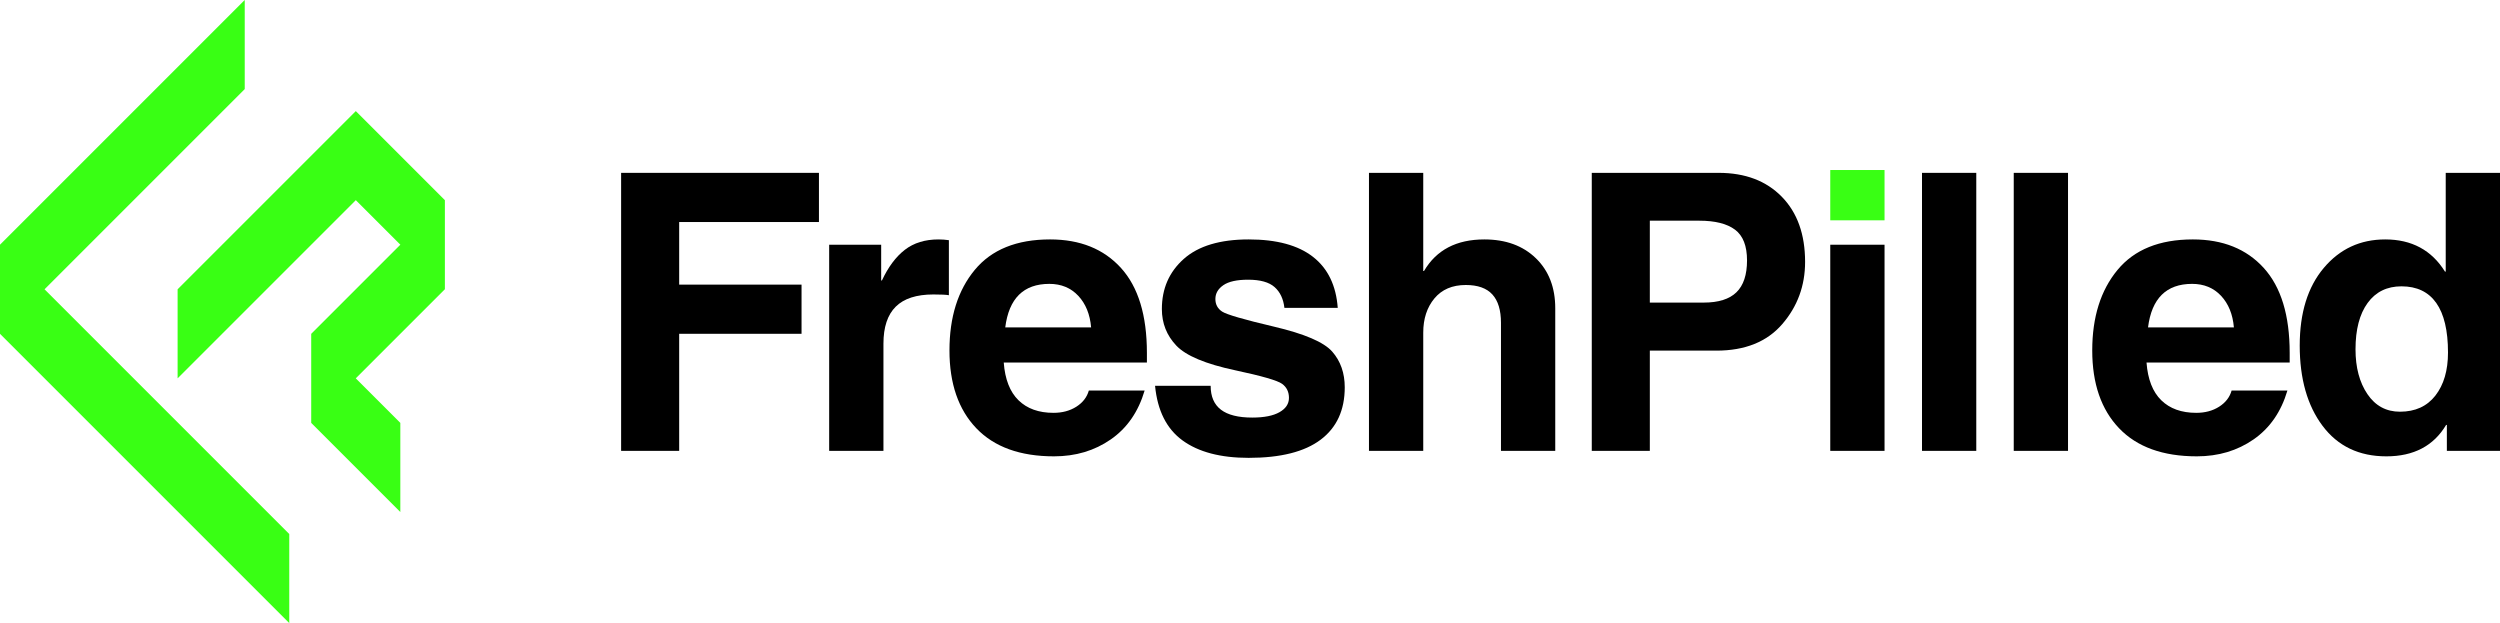
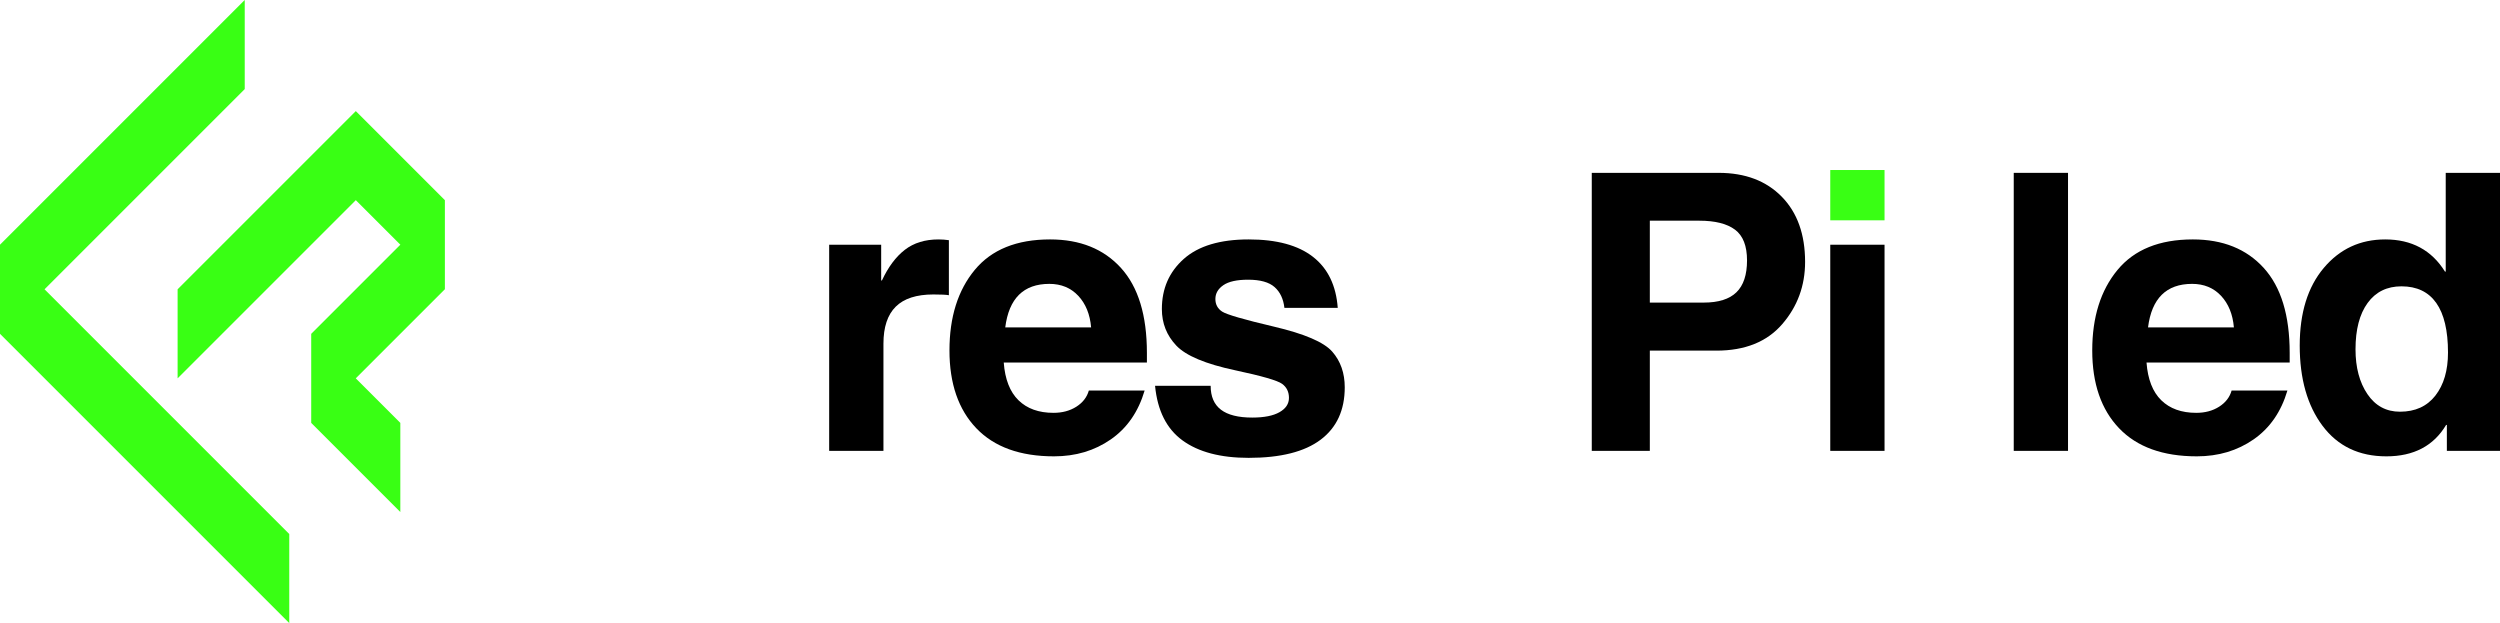
<svg xmlns="http://www.w3.org/2000/svg" id="Layer_1" data-name="Layer 1" viewBox="0 0 697.098 173.739">
  <defs>
    <style>
      .cls-1 {
        fill: #39ff14;
      }
    </style>
  </defs>
-   <path d="M189.382,125.718h-16.189V48.199h55.16v13.711h-38.971v17.454h34.119v13.711h-34.119v32.644Z" />
  <path d="M231.205,68.238h14.502v9.966h.211c1.758-3.762,3.884-6.609,6.381-8.543,2.496-1.932,5.624-2.899,9.387-2.899,.984,0,1.951,.07,2.9,.211v15.345c-.704-.139-2.145-.211-4.324-.211-4.712,0-8.209,1.134-10.494,3.402-2.286,2.268-3.428,5.704-3.428,10.309v29.902h-15.135v-57.48Z" />
  <path d="M319.17,108.895c-1.758,5.941-4.904,10.486-9.439,13.632s-9.809,4.719-15.82,4.719c-9.458,0-16.682-2.61-21.674-7.83-4.992-5.221-7.488-12.454-7.488-21.701,0-9.281,2.347-16.76,7.04-22.438s11.698-8.516,21.015-8.516c8.367,0,14.958,2.654,19.775,7.962,4.816,5.309,7.225,13.202,7.225,23.679v2.688h-39.92c.351,4.676,1.722,8.183,4.113,10.521,2.391,2.339,5.643,3.506,9.756,3.506,2.46,0,4.588-.571,6.381-1.713,1.793-1.141,2.953-2.645,3.48-4.509h15.557Zm-14.924-17.613c-.316-3.656-1.512-6.591-3.586-8.805-2.075-2.215-4.764-3.323-8.068-3.323-7.172,0-11.268,4.043-12.287,12.129h23.941Z" />
  <path d="M358.145,85.851c-.282-2.496-1.195-4.43-2.742-5.801-1.547-1.371-4.008-2.058-7.383-2.058-3.129,0-5.432,.511-6.908,1.53s-2.215,2.302-2.215,3.848c0,1.512,.624,2.681,1.872,3.507,1.247,.826,6.056,2.223,14.423,4.192,8.543,2.004,13.975,4.334,16.295,6.988s3.48,5.968,3.48,9.941c0,6.363-2.241,11.231-6.724,14.606s-11.171,5.062-20.065,5.062c-7.84,0-13.983-1.617-18.431-4.852-4.448-3.234-7.005-8.313-7.673-15.239h15.504c0,2.988,.957,5.213,2.874,6.67,1.916,1.459,4.825,2.189,8.728,2.189,3.304,0,5.835-.502,7.594-1.504,1.758-1.002,2.637-2.329,2.637-3.981,0-1.688-.642-2.998-1.925-3.929-1.284-.932-5.634-2.188-13.052-3.77-8.262-1.758-13.737-4.052-16.427-6.882s-4.034-6.231-4.034-10.204c0-5.695,2.038-10.355,6.117-13.976,4.078-3.62,10.107-5.43,18.088-5.43,7.805,0,13.781,1.617,17.93,4.852,4.148,3.234,6.451,7.98,6.908,14.238h-14.871Z" />
-   <path d="M433.665,125.718h-15.135v-35.702c0-3.514-.8-6.151-2.399-7.91-1.6-1.758-4.069-2.637-7.409-2.637-3.762,0-6.68,1.249-8.754,3.745-2.075,2.496-3.111,5.677-3.111,9.544v32.96h-15.135V48.199h15.135v27.368h.211c3.445-5.871,9.052-8.805,16.822-8.805,5.977,0,10.766,1.748,14.37,5.246,3.604,3.498,5.405,8.148,5.405,13.949v39.762Z" />
  <path d="M460.036,125.718h-16.189V48.199h35.385c7.383,0,13.245,2.215,17.587,6.645,4.342,4.43,6.513,10.493,6.513,18.192,0,6.645-2.128,12.429-6.381,17.351-4.254,4.922-10.371,7.383-18.352,7.383h-18.562v27.949Zm15.029-41.344c4.113,0,7.154-.959,9.123-2.875,1.969-1.916,2.953-4.879,2.953-8.886,0-4.042-1.116-6.899-3.349-8.569-2.233-1.669-5.546-2.505-9.94-2.505h-13.816v22.835h15.029Z" />
  <rect class="cls-1" x="510.349" y="47.406" width="15.135" height="14.027" />
  <rect x="510.349" y="68.238" width="15.135" height="57.48" />
-   <path d="M551.064,125.718h-15.135V48.199h15.135V125.718Z" />
  <path d="M576.645,125.718h-15.135V48.199h15.135V125.718Z" />
  <path d="M637.821,108.895c-1.758,5.941-4.904,10.486-9.439,13.632s-9.809,4.719-15.82,4.719c-9.458,0-16.682-2.61-21.674-7.83-4.992-5.221-7.488-12.454-7.488-21.701,0-9.281,2.347-16.76,7.04-22.438s11.698-8.516,21.015-8.516c8.367,0,14.958,2.654,19.775,7.962,4.816,5.309,7.225,13.202,7.225,23.679v2.688h-39.92c.351,4.676,1.722,8.183,4.113,10.521,2.391,2.339,5.643,3.506,9.756,3.506,2.46,0,4.588-.571,6.381-1.713,1.793-1.141,2.953-2.645,3.48-4.509h15.557Zm-14.924-17.613c-.316-3.656-1.512-6.591-3.586-8.805-2.075-2.215-4.764-3.323-8.068-3.323-7.172,0-11.268,4.043-12.287,12.129h23.941Z" />
  <path d="M697.098,125.718h-14.818v-7.226h-.211c-3.48,5.836-9.036,8.754-16.664,8.754-7.594,0-13.519-2.829-17.772-8.489-4.254-5.66-6.381-13.132-6.381-22.413,0-9.104,2.232-16.312,6.697-21.621,4.464-5.307,10.178-7.962,17.139-7.962,7.383,0,12.938,2.988,16.664,8.965h.211v-27.527h15.135V125.718Zm-40.289-28.32c0,5.062,1.107,9.23,3.322,12.499s5.239,4.903,9.071,4.903c4.254,0,7.55-1.502,9.889-4.508s3.507-7.004,3.507-11.996c0-6.117-1.09-10.723-3.27-13.816s-5.415-4.641-9.704-4.641c-4.043,0-7.19,1.547-9.44,4.641s-3.375,7.4-3.375,12.919Z" />
  <g>
    <polygon class="cls-1" points="124.051 55.814 99.214 30.976 49.525 80.664 49.525 105.498 99.214 55.81 111.634 68.231 86.78 93.085 86.78 117.919 111.627 142.766 111.627 117.919 99.203 105.495 124.051 80.648 124.051 55.814" />
    <polygon class="cls-1" points="12.417 80.665 68.241 24.841 68.241 .007 68.234 0 37.265 30.969 37.265 30.983 37.258 30.976 0 68.234 0 93.081 80.658 173.739 80.658 148.905 12.417 80.665" />
  </g>
</svg>